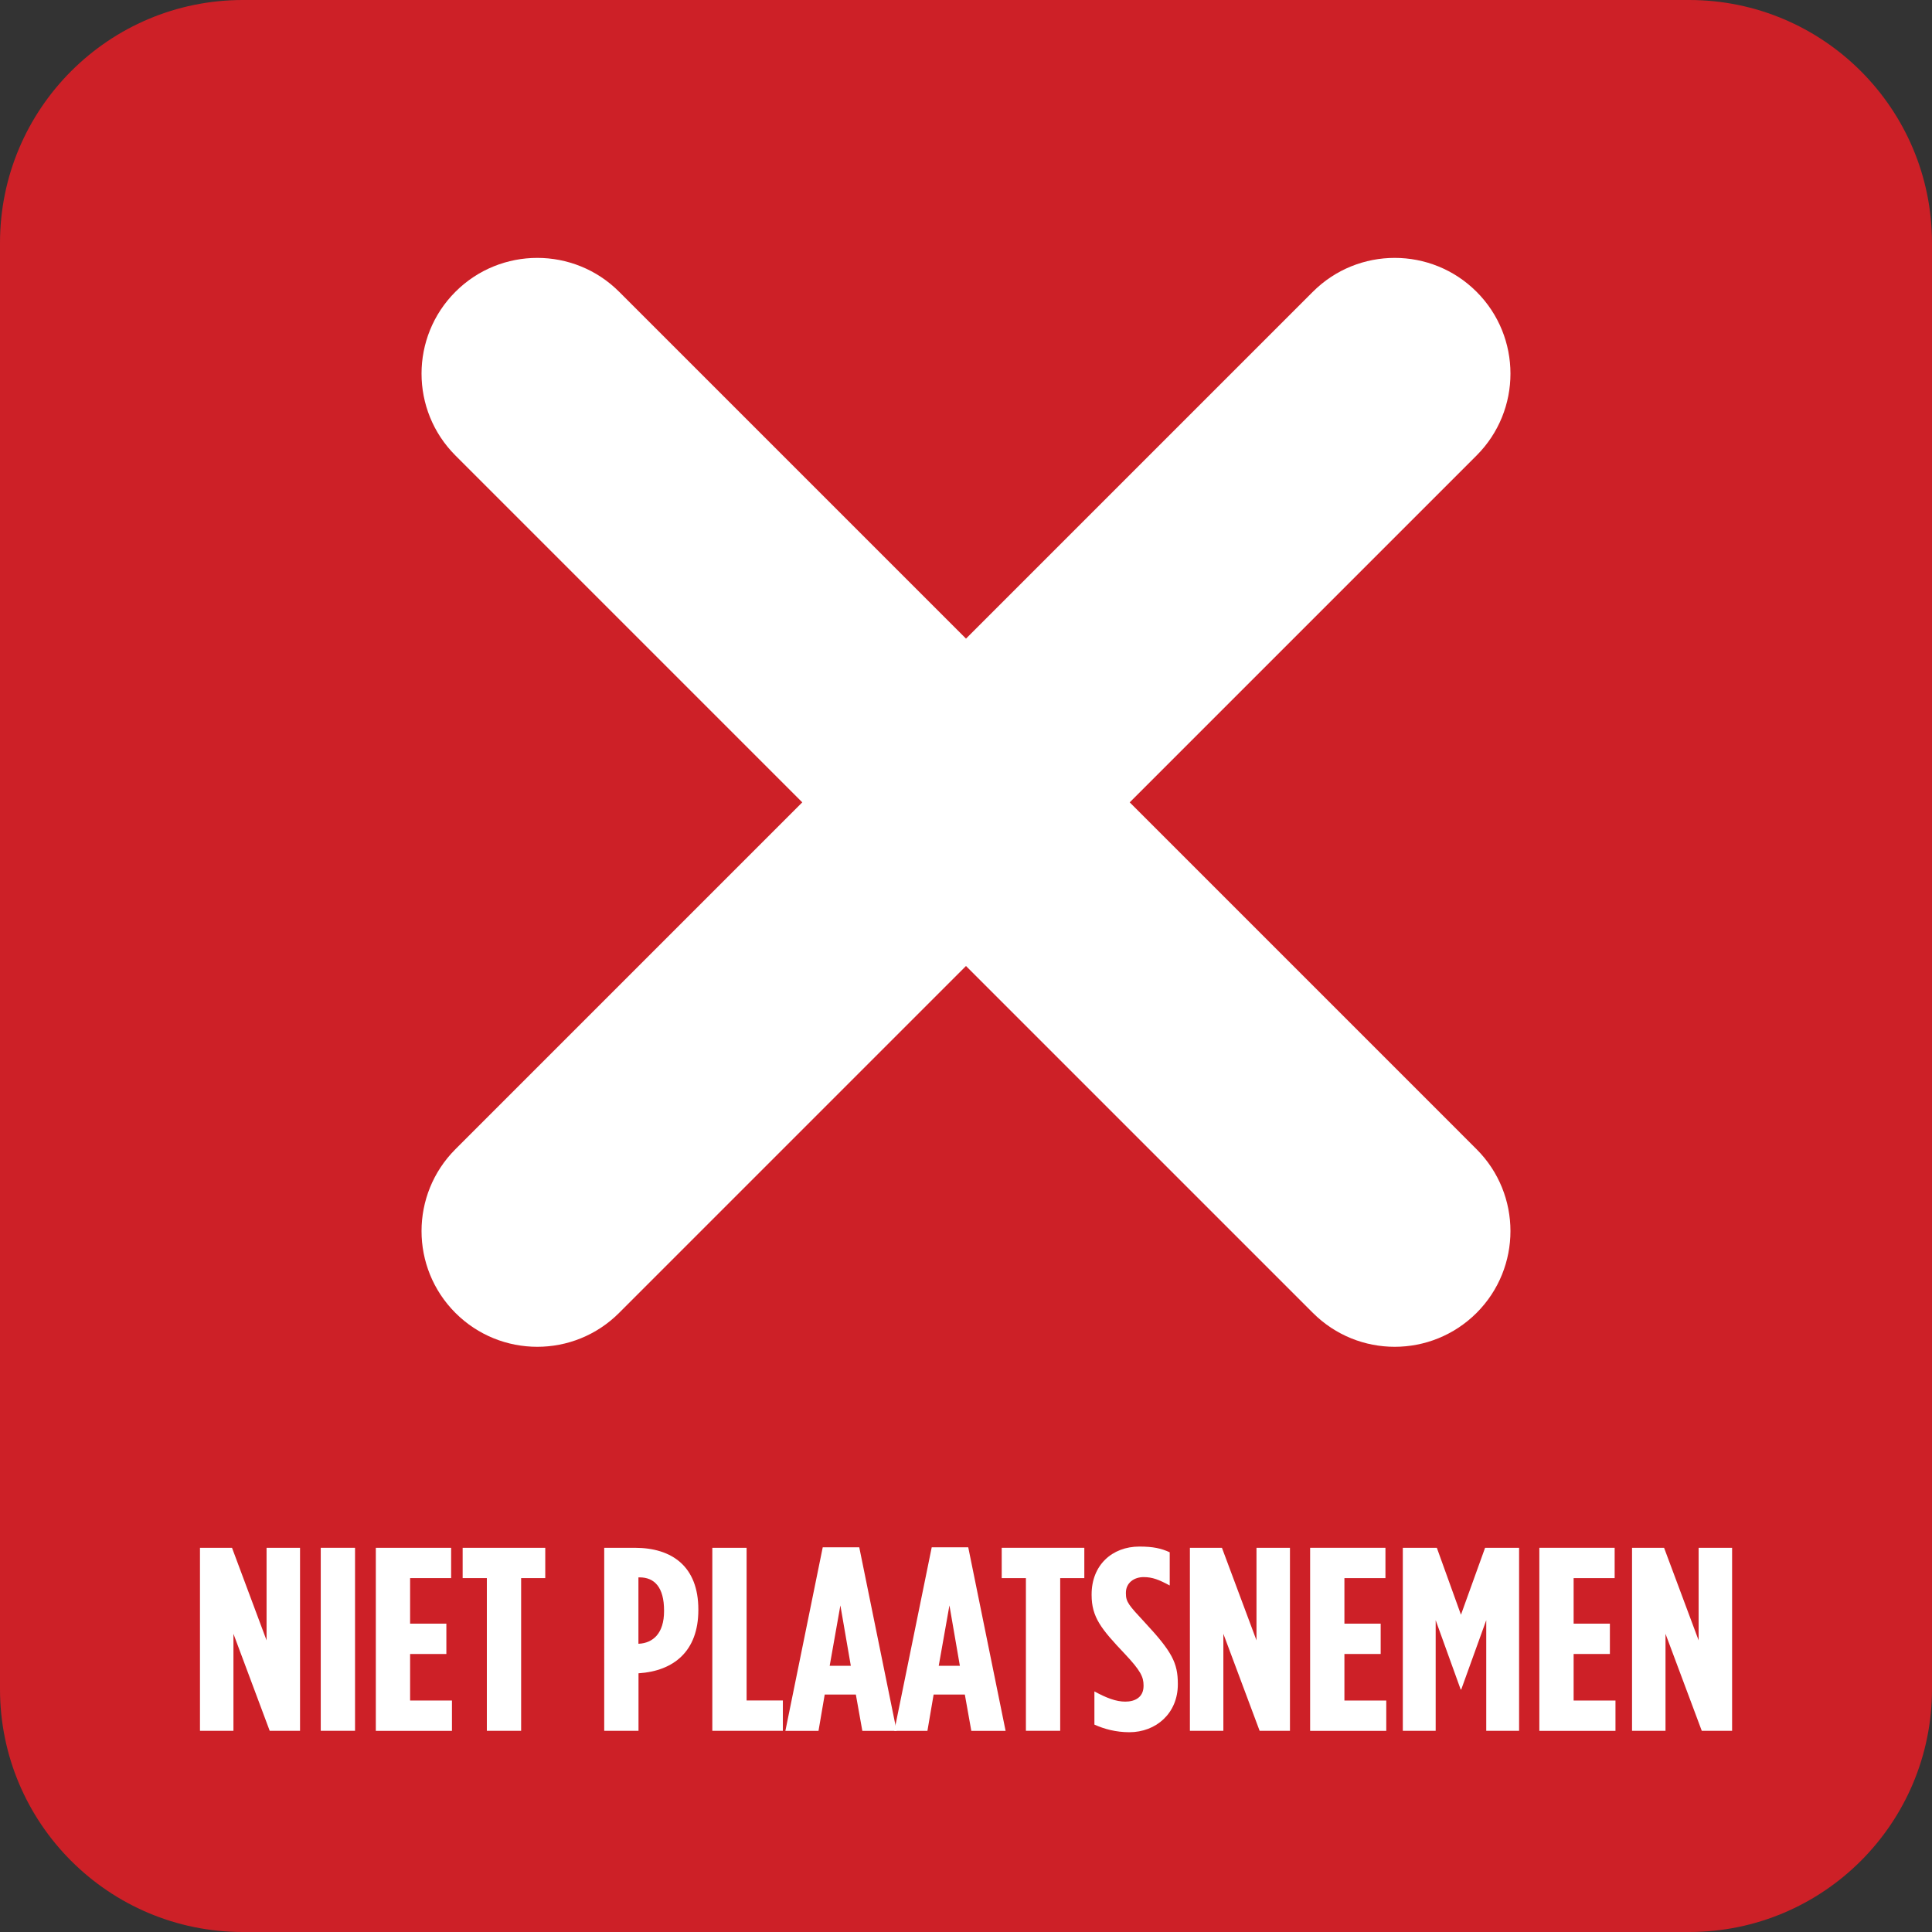
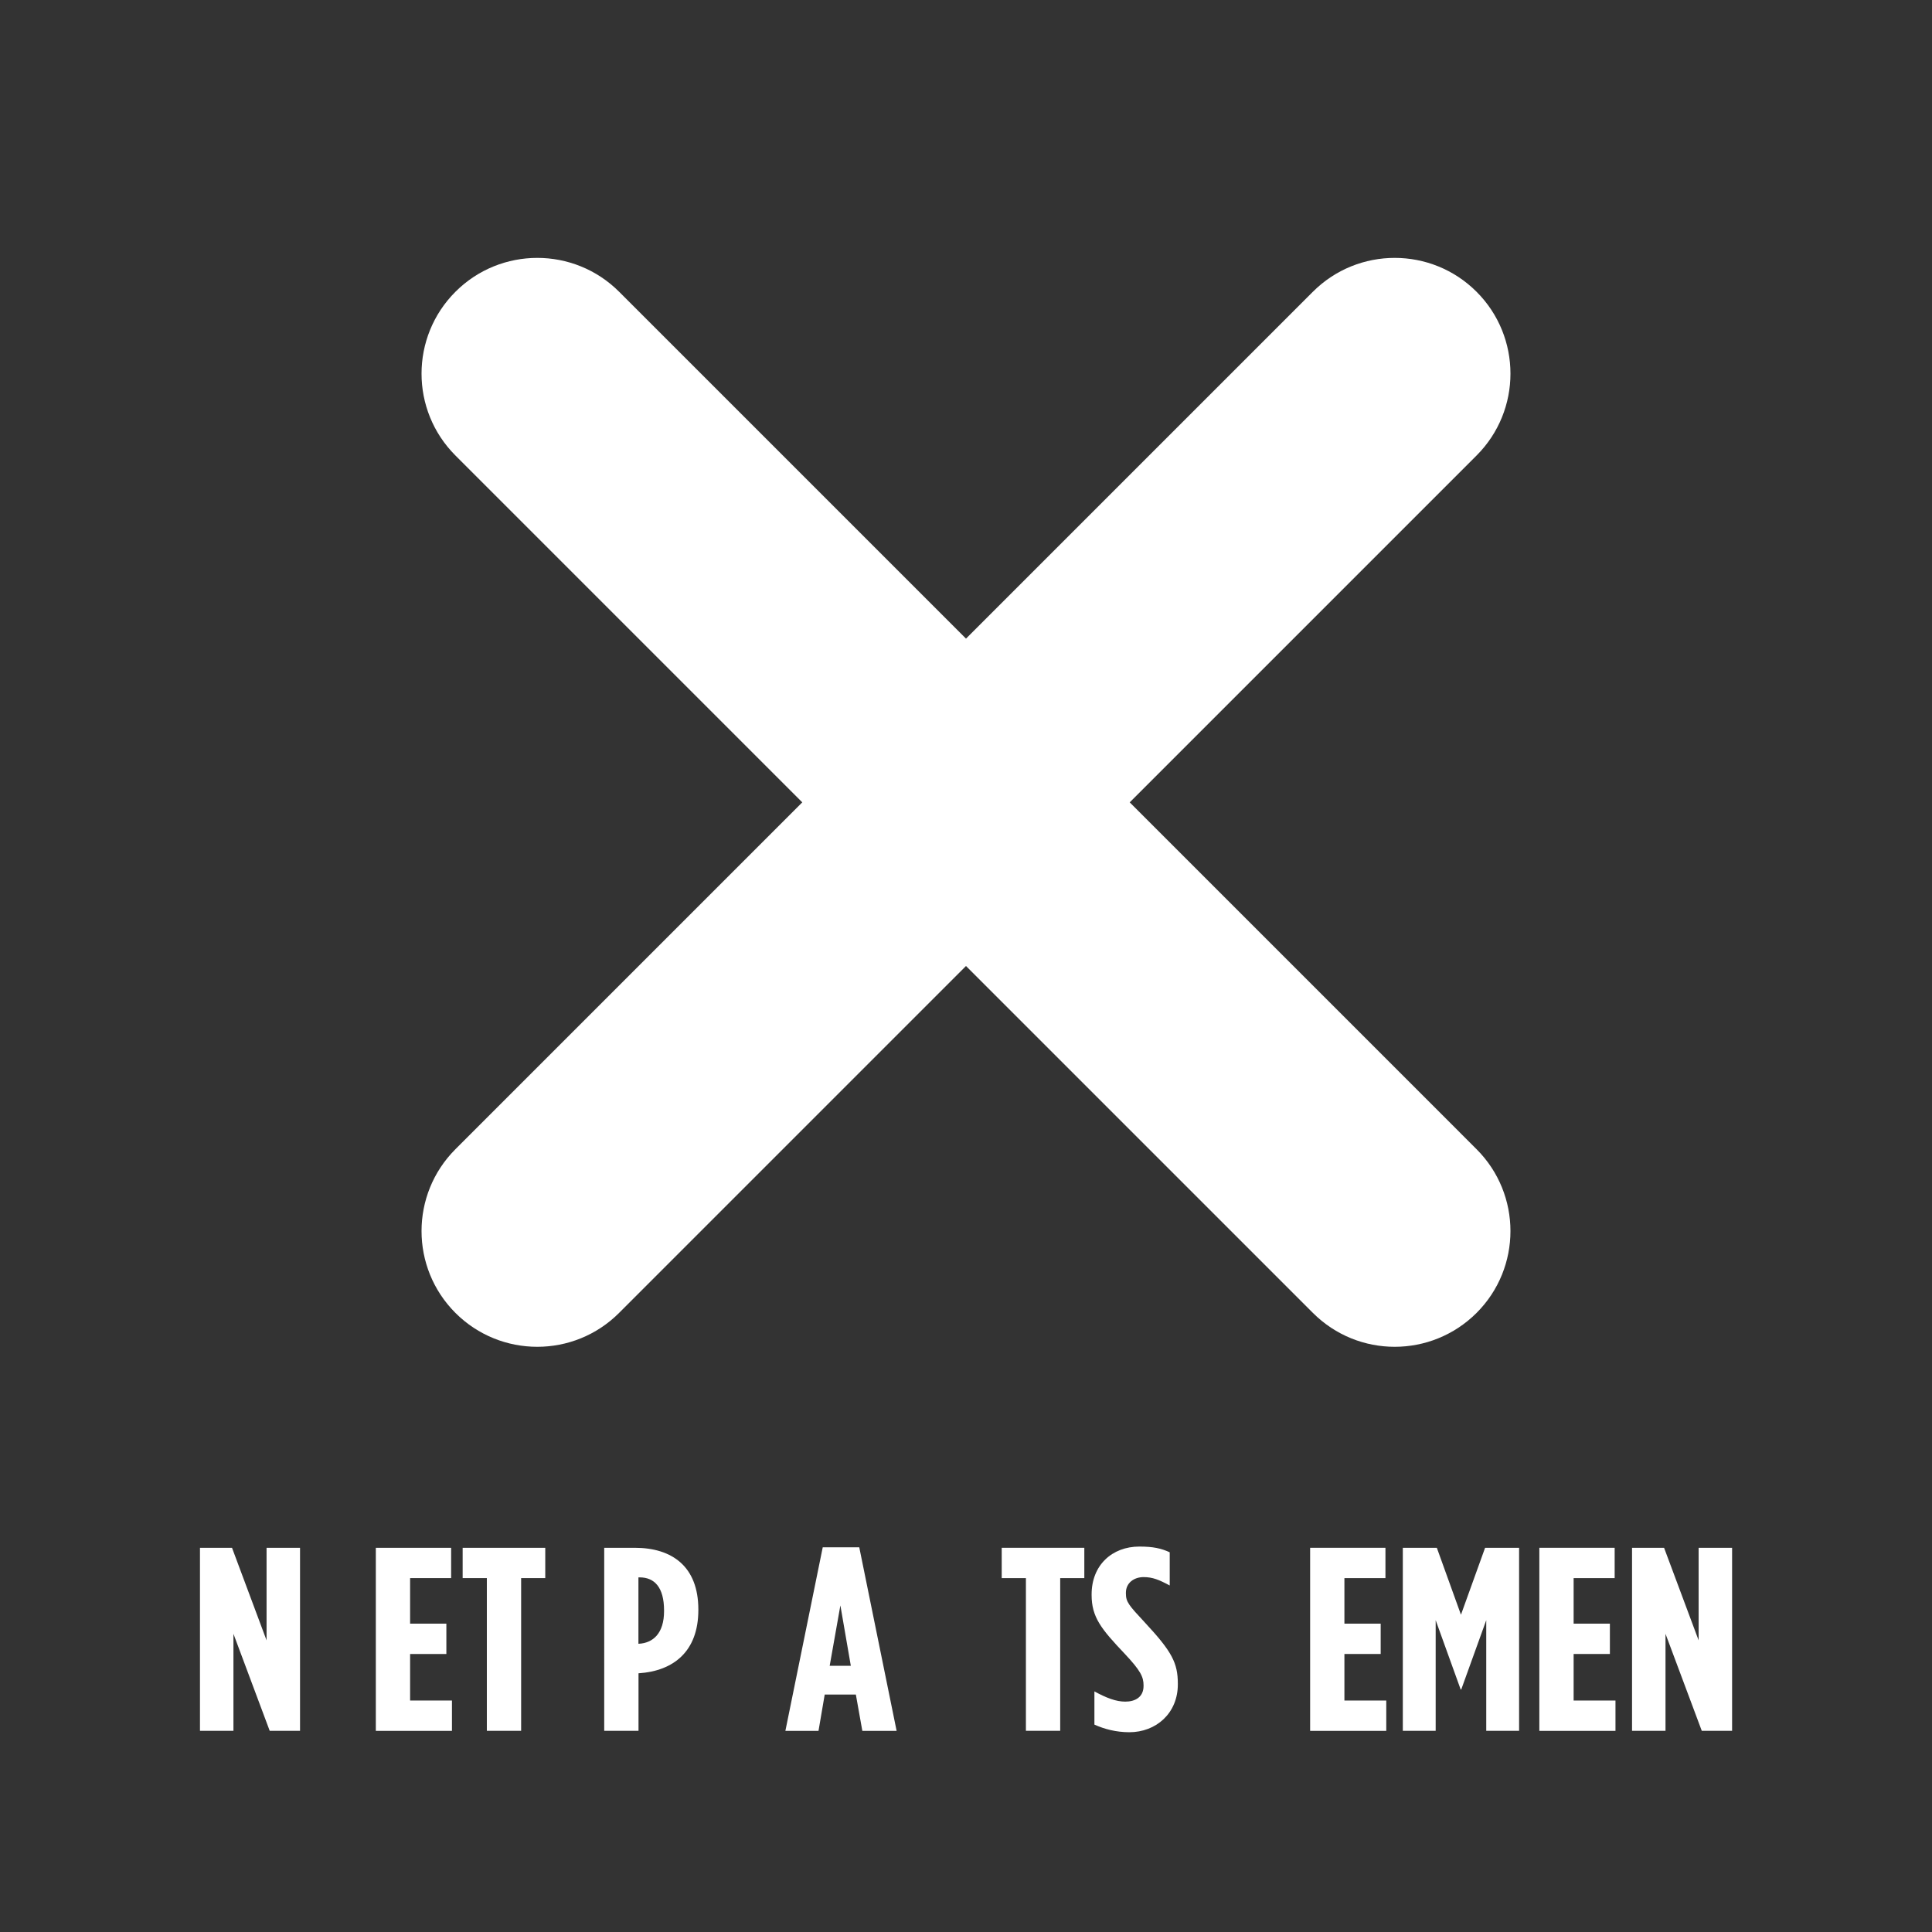
<svg xmlns="http://www.w3.org/2000/svg" version="1.1" id="Layer_1" x="0px" y="0px" viewBox="0 0 283.46 283.46" style="enable-background:new 0 0 283.46 283.46;" xml:space="preserve">
  <rect x="0" y="0" width="283.46" height="283.46" fill="#333333" stroke="none" />
  <style type="text/css">
	.st0{fill:#CD2027;}
	.st1{fill:#FFFFFF;}
</style>
  <g>
-     <path class="st0" d="M247.82,283.46H35.64C15.96,283.46,0,267.51,0,247.82V35.64C0,15.96,15.96,0,35.64,0h212.18   c19.69,0,35.64,15.96,35.64,35.64v212.18C283.46,267.51,267.51,283.46,247.82,283.46z" />
    <g>
      <path class="st1" d="M29.34,227.09h4.7l5.07,13.58v-13.58h4.91v26.85h-4.45l-5.32-14.23v14.23h-4.91V227.09z" />
-       <path class="st1" d="M47.06,227.09h5.03v26.85h-5.03V227.09z" />
      <path class="st1" d="M55.14,227.09h11.05v4.45h-6.02v6.68h5.32v4.45h-5.32v6.83h6.14v4.45H55.14V227.09z" />
      <path class="st1" d="M71.42,231.54h-3.54v-4.45h12.12v4.45h-3.54v22.4h-5.03V231.54z" />
      <path class="st1" d="M88.65,227.09h4.49c5.48,0,9.32,2.76,9.32,9.05v0.08c0,6.06-3.63,8.94-8.74,9.28h-0.04v8.44h-5.03V227.09z     M93.72,241.17c2.1-0.11,3.71-1.53,3.71-4.79v-0.08c0-3.41-1.4-4.87-3.59-4.87h-0.17v9.74H93.72z" />
-       <path class="st1" d="M104.51,227.09h5.03v22.4h5.32v4.45h-10.35V227.09z" />
      <path class="st1" d="M120.71,227.02h5.36l5.48,26.93h-5.03l-0.95-5.33H121l-0.91,5.33h-4.86L120.71,227.02z M124.83,244.4    l-1.53-8.86l-1.57,8.86H124.83z" />
-       <path class="st1" d="M136.7,227.02h5.36l5.48,26.93h-5.03l-0.95-5.33h-4.58l-0.91,5.33h-4.86L136.7,227.02z M140.83,244.4    l-1.53-8.86l-1.57,8.86H140.83z" />
      <path class="st1" d="M150.51,231.54h-3.54v-4.45h12.12v4.45h-3.54v22.4h-5.03V231.54z" />
      <path class="st1" d="M160.57,253.03v-4.87c1.77,0.96,3.17,1.5,4.53,1.5c1.44,0,2.68-0.65,2.68-2.3v-0.08    c0-1.23-0.41-2.15-2.8-4.68c-3.42-3.61-4.82-5.33-4.82-8.59v-0.08c0-4.3,3.01-7.02,7.01-7.02c2.02,0,3.22,0.27,4.45,0.84v4.87    c-1.57-0.84-2.51-1.23-3.83-1.23c-1.4,0-2.6,0.84-2.6,2.3v0.08c0,1.27,0.41,1.73,2.8,4.3c3.96,4.26,4.82,5.91,4.82,8.98v0.08    c0,4.22-3.17,7.02-7.13,7.02C163.7,254.14,162.01,253.68,160.57,253.03z" />
-       <path class="st1" d="M174.58,227.09h4.7l5.07,13.58v-13.58h4.91v26.85h-4.45l-5.32-14.23v14.23h-4.91V227.09z" />
      <path class="st1" d="M192.22,227.09h11.05v4.45h-6.02v6.68h5.32v4.45h-5.32v6.83h6.14v4.45h-11.17V227.09z" />
      <path class="st1" d="M205.82,227.09h4.99l3.54,9.82l3.54-9.82h4.99v26.85h-4.82v-16.23l-3.67,10.17h-0.08l-3.67-10.17v16.23h-4.82    V227.09z" />
      <path class="st1" d="M225.85,227.09h11.05v4.45h-6.02v6.68h5.32v4.45h-5.32v6.83h6.14v4.45h-11.17V227.09z" />
      <path class="st1" d="M239.45,227.09h4.7l5.07,13.58v-13.58h4.91v26.85h-4.45l-5.32-14.23v14.23h-4.91V227.09z" />
    </g>
    <path class="st1" d="M165.75,117.72l50.89-50.89c6.63-6.63,6.63-17.39,0-24.02c-6.63-6.63-17.39-6.63-24.02,0L141.73,93.7   L90.84,42.81c-6.63-6.63-17.39-6.63-24.02,0c-6.63,6.63-6.63,17.39,0,24.02l50.89,50.89l-50.89,50.89   c-6.63,6.63-6.63,17.39,0,24.02c3.31,3.31,7.66,4.97,12.01,4.97c4.35,0,8.69-1.66,12.01-4.98l50.89-50.89l50.89,50.89   c3.32,3.32,7.66,4.98,12.01,4.98c4.35,0,8.69-1.66,12.01-4.97c6.63-6.63,6.63-17.39,0-24.02L165.75,117.72z" />
  </g>
</svg>